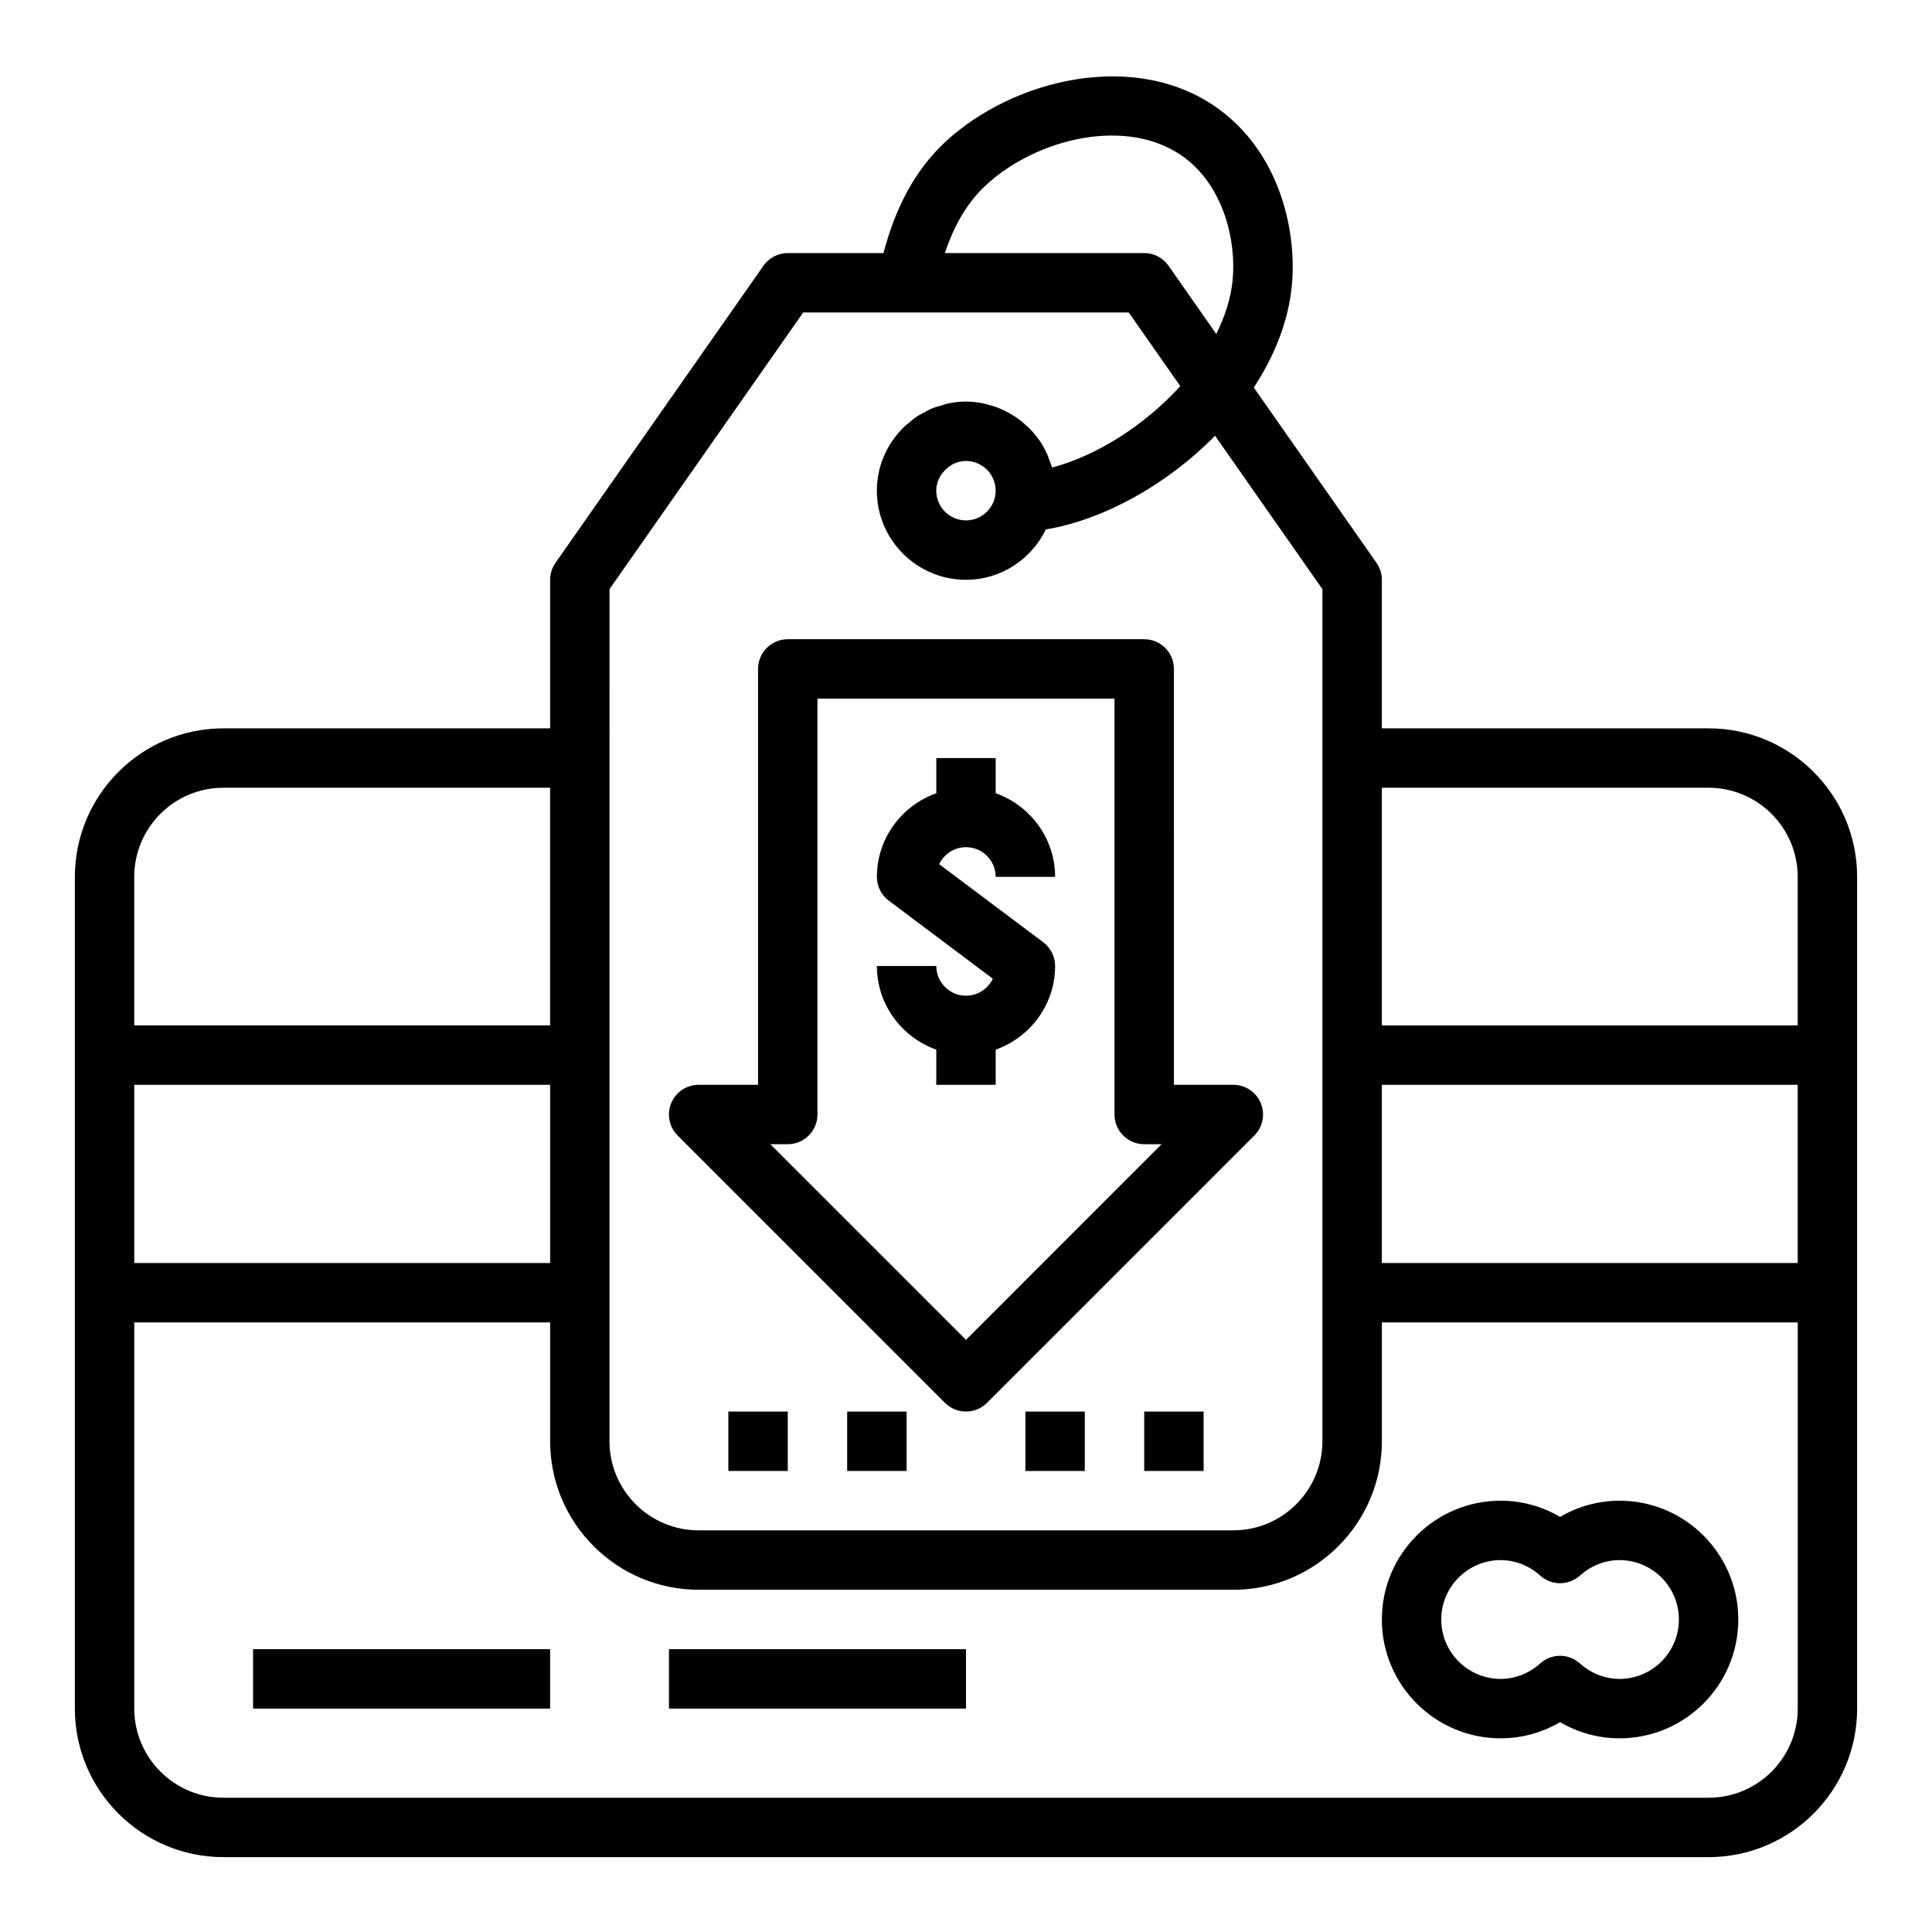
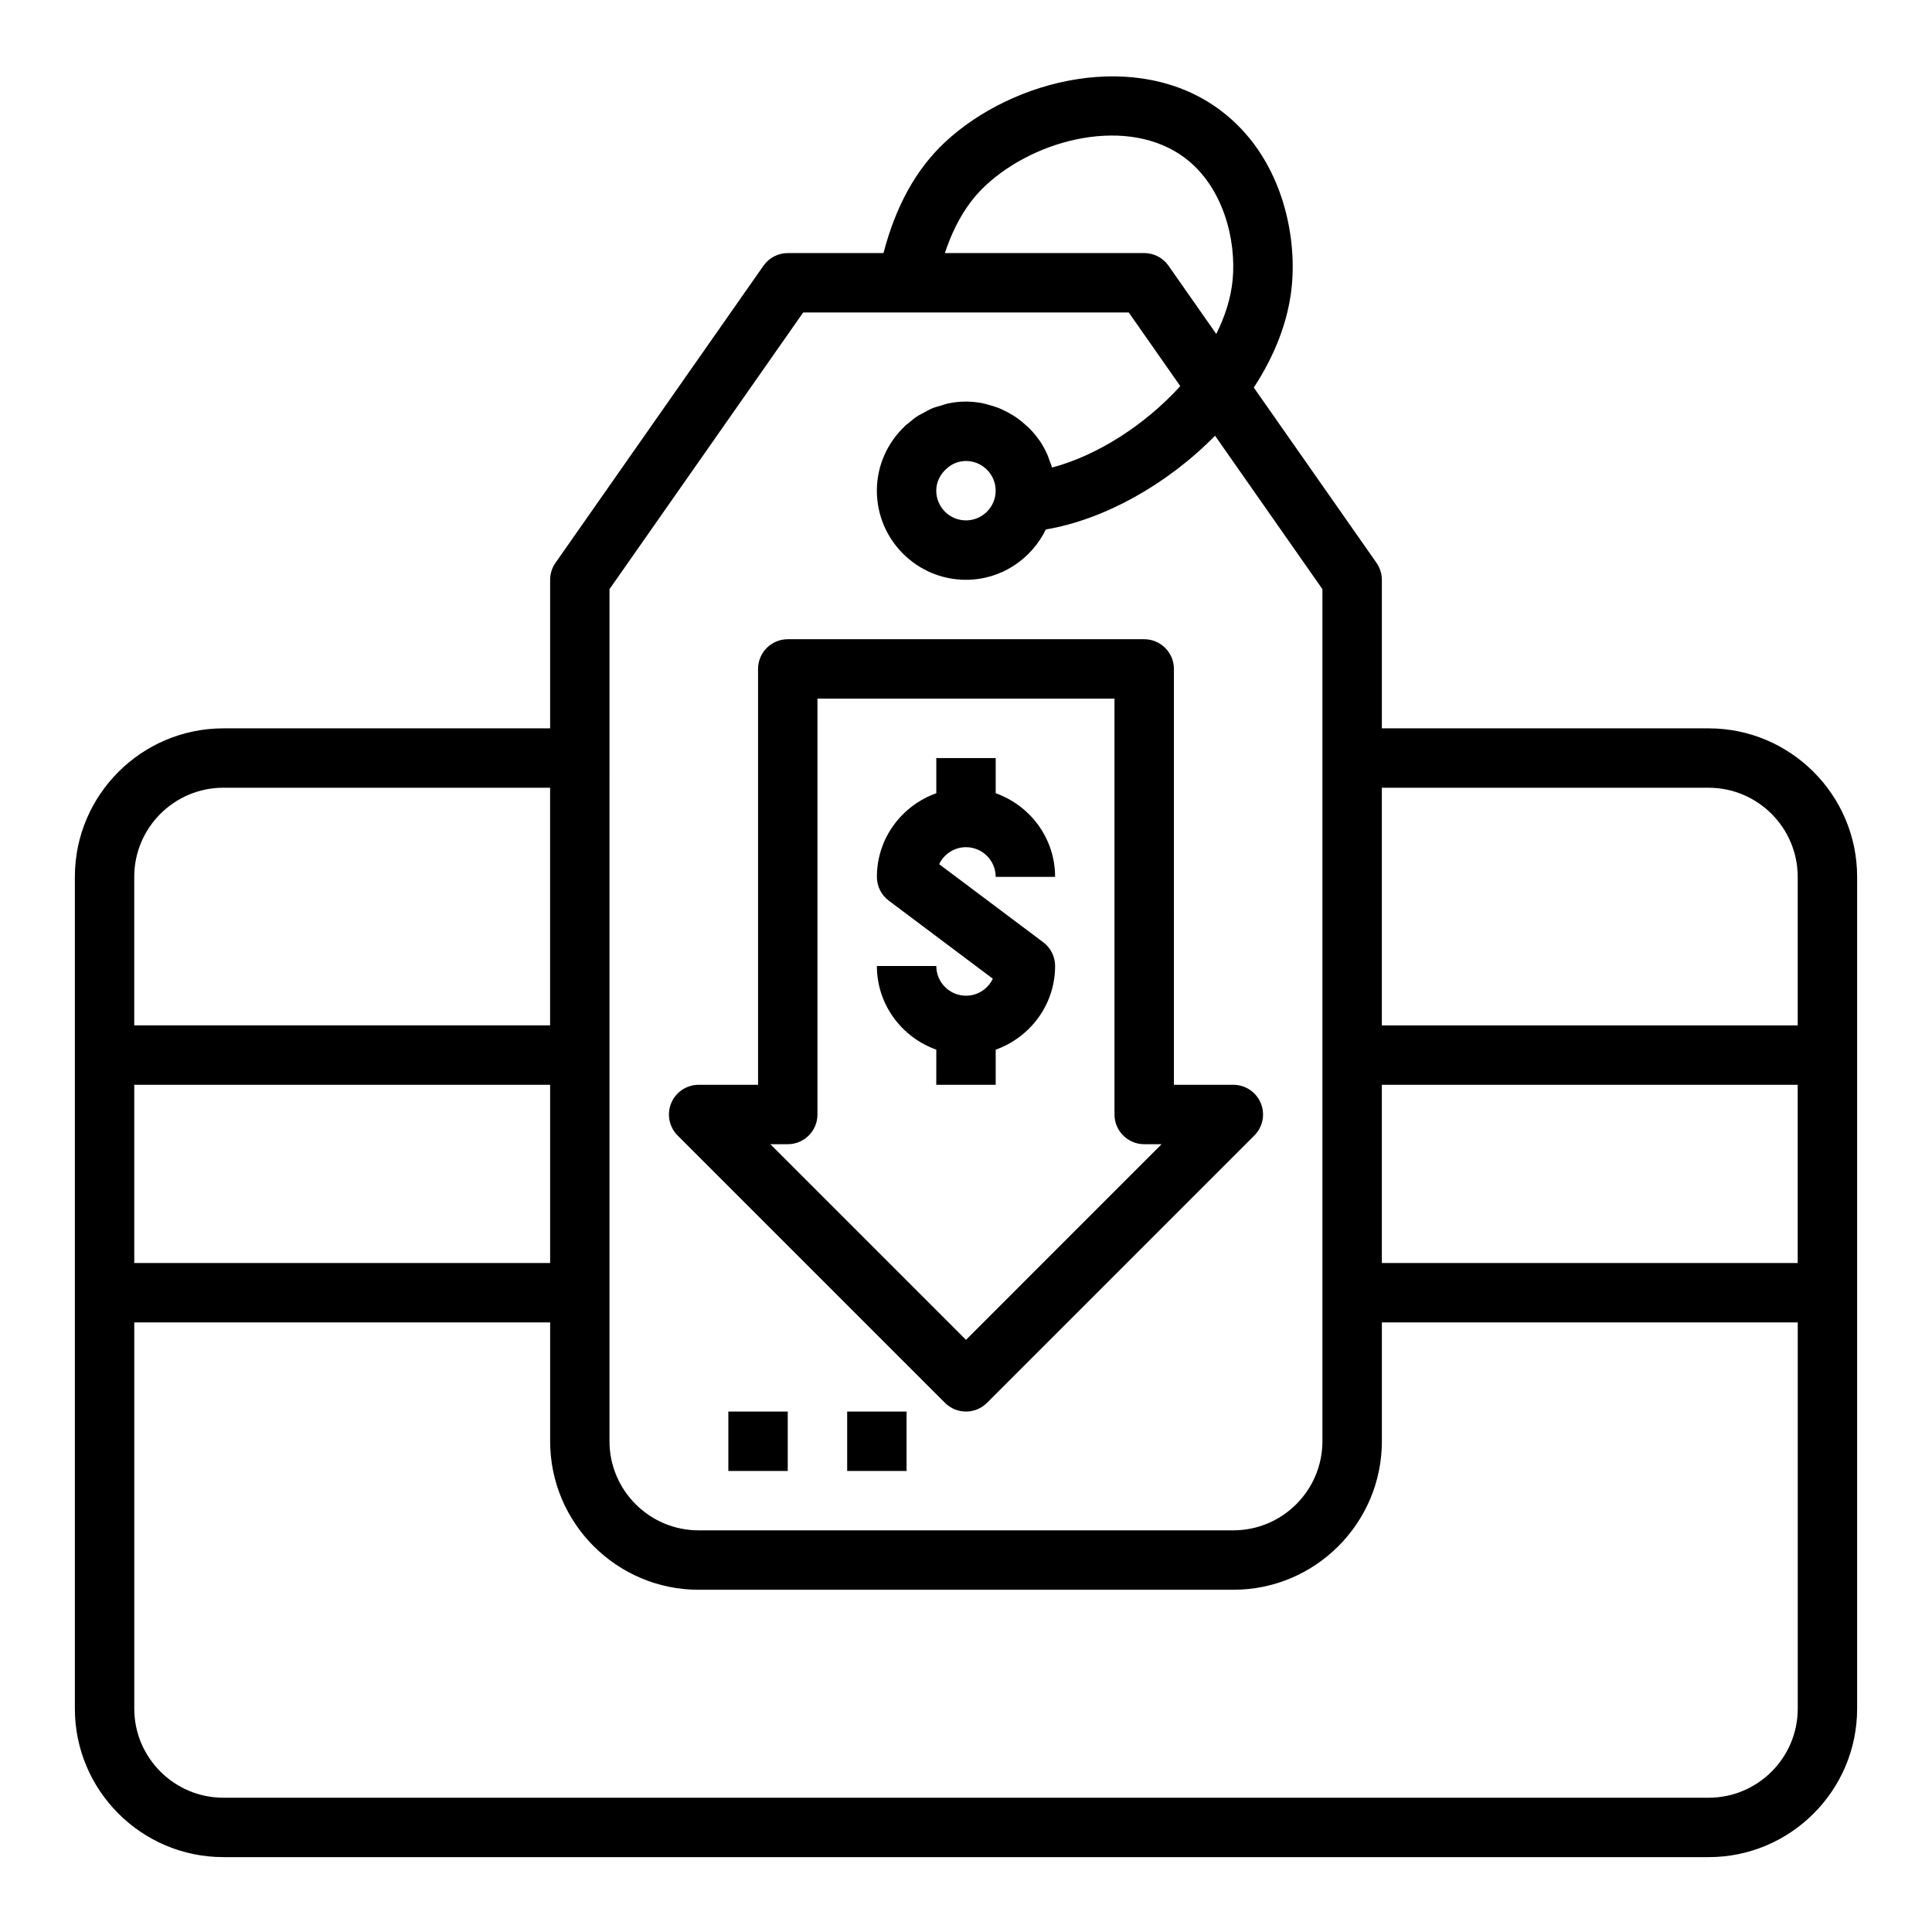
<svg xmlns="http://www.w3.org/2000/svg" fill="#000000" width="800px" height="800px" version="1.1" viewBox="144 144 512 512">
  <g>
    <path d="m203.2 636.16h393.6c21.703 0 39.359-17.656 39.359-39.359v-220.42c0-21.703-17.656-39.359-39.359-39.359h-86.594v-39.359c0-1.613-0.496-3.188-1.426-4.512l-32.512-46.445c5.441-8.32 9.164-17.477 10.078-27.008 1.34-13.855-2.793-34.32-18.844-46.406-21.906-16.508-55-8.484-73.082 8.406-7.773 7.266-13.047 17.027-16.293 29.371h-25.363c-2.566 0-4.977 1.25-6.445 3.363l-55.105 78.719c-0.93 1.32-1.426 2.894-1.426 4.512v39.359h-86.59c-21.703 0-39.359 17.656-39.359 39.359v220.41c-0.004 21.707 17.656 39.363 39.359 39.363zm393.6-15.746h-393.6c-13.02 0-23.617-10.598-23.617-23.617v-102.34h110.21v31.488c0 21.703 17.656 39.359 39.359 39.359h141.7c21.703 0 39.359-17.656 39.359-39.359v-31.488h110.21v102.34c0.004 13.023-10.59 23.617-23.609 23.617zm-417.22-188.93h110.21v47.23h-110.21zm330.62 0h110.21v47.23h-110.21zm86.594-78.723c13.02 0 23.617 10.598 23.617 23.617v39.359h-110.21v-62.977zm-191.64-159.57c13.5-12.609 37.957-18.555 52.867-7.336 10.148 7.644 13.656 21.734 12.641 32.324-0.465 4.863-2.031 9.684-4.336 14.328l-12.66-18.09c-1.469-2.106-3.879-3.356-6.445-3.356h-52.812c2.481-7.504 6.004-13.43 10.746-17.871zm-99.629 106.94 51.332-73.328h86.27l13.656 19.516c-9.414 10.398-22.191 18.477-33.984 21.586-0.195-0.723-0.496-1.402-0.754-2.102-0.148-0.402-0.262-0.812-0.434-1.195-0.574-1.309-1.234-2.551-2.023-3.723-0.078-0.109-0.172-0.203-0.25-0.316-0.73-1.047-1.543-2.023-2.426-2.938-0.316-0.332-0.668-0.613-1.008-0.922-0.699-0.645-1.426-1.258-2.195-1.812-0.426-0.309-0.867-0.582-1.309-0.859-0.77-0.48-1.566-0.914-2.394-1.301-0.48-0.227-0.953-0.449-1.449-0.645-0.906-0.355-1.844-0.629-2.793-0.875-0.457-0.117-0.891-0.262-1.355-0.355-1.438-0.27-2.906-0.441-4.418-0.441-1.551 0-3.086 0.164-4.582 0.465-0.707 0.141-1.371 0.402-2.062 0.605-0.746 0.219-1.52 0.402-2.242 0.699-0.844 0.348-1.613 0.805-2.402 1.234-0.512 0.285-1.047 0.512-1.543 0.836-0.859 0.559-1.629 1.219-2.402 1.883-0.316 0.27-0.676 0.48-0.977 0.762l0.023 0.023c-4.551 4.309-7.43 10.363-7.43 17.109 0 13.02 10.598 23.617 23.617 23.617 9.328 0 17.328-5.481 21.168-13.344 15.25-2.543 32.07-11.824 44.84-24.836l28.453 40.656v225.81c0 13.02-10.598 23.617-23.617 23.617h-141.7c-13.02 0-23.617-10.598-23.617-23.617v-102.34zm89.395-31.992c0.652-0.566 1.363-1.062 2.141-1.379 0.906-0.367 1.891-0.594 2.93-0.594 4.344 0 7.871 3.535 7.871 7.871s-3.527 7.871-7.871 7.871-7.871-3.535-7.871-7.871c-0.004-2.387 1.125-4.457 2.801-5.898zm-191.73 84.617h86.594v62.977h-110.21v-39.359c0-13.02 10.594-23.617 23.617-23.617z" />
-     <path d="m573.18 541.7c-5.551 0-10.973 1.496-15.742 4.289-4.773-2.793-10.195-4.289-15.746-4.289-17.367 0-31.488 14.121-31.488 31.488 0 17.367 14.121 31.488 31.488 31.488 5.551 0 10.973-1.496 15.742-4.289 4.773 2.793 10.195 4.289 15.746 4.289 17.367 0 31.488-14.121 31.488-31.488 0-17.367-14.125-31.488-31.488-31.488zm0 47.23c-3.816 0-7.535-1.457-10.477-4.102-1.488-1.348-3.387-2.023-5.266-2.023-1.883 0-3.769 0.668-5.266 2.023-2.949 2.648-6.664 4.102-10.48 4.102-8.684 0-15.742-7.062-15.742-15.742 0-8.684 7.062-15.742 15.742-15.742 3.816 0 7.535 1.457 10.477 4.102 2.984 2.699 7.551 2.699 10.531 0 2.945-2.648 6.66-4.106 10.48-4.106 8.684 0 15.742 7.062 15.742 15.742 0 8.688-7.059 15.746-15.742 15.746z" />
    <path d="m407.87 431.49v-9.32c9.141-3.258 15.742-11.918 15.742-22.168 0-2.481-1.164-4.809-3.148-6.297l-27.574-20.688c1.258-2.664 3.977-4.504 7.109-4.504 4.344 0 7.871 3.535 7.871 7.871h15.742c0-10.25-6.606-18.91-15.742-22.168v-9.32h-15.742v9.32c-9.141 3.258-15.742 11.918-15.742 22.168 0 2.481 1.164 4.809 3.148 6.297l27.574 20.688c-1.262 2.66-3.977 4.504-7.109 4.504-4.344 0-7.871-3.535-7.871-7.871h-15.742c0 10.25 6.606 18.91 15.742 22.168l-0.004 9.32z" />
-     <path d="m211.07 581.05h78.719v15.742h-78.719z" />
-     <path d="m321.28 581.05h78.719v15.742h-78.719z" />
    <path d="m394.43 515.77c1.535 1.535 3.551 2.305 5.566 2.305s4.031-0.77 5.566-2.305l70.848-70.848c2.25-2.25 2.93-5.637 1.707-8.582-1.215-2.938-4.094-4.856-7.273-4.856h-15.742l-0.004-110.21c0-4.344-3.519-7.871-7.871-7.871h-94.465c-4.352 0-7.871 3.527-7.871 7.871v110.21h-15.742c-3.18 0-6.062 1.922-7.273 4.856-1.219 2.945-0.543 6.328 1.707 8.582zm-41.668-68.543c4.352 0 7.871-3.527 7.871-7.871v-110.21h78.719v110.21c0 4.344 3.519 7.871 7.871 7.871h4.613l-51.84 51.848-51.848-51.844z" />
-     <path d="m415.74 518.08h15.742v15.742h-15.742z" />
-     <path d="m447.23 518.08h15.742v15.742h-15.742z" />
+     <path d="m415.74 518.08h15.742h-15.742z" />
    <path d="m368.51 518.08h15.742v15.742h-15.742z" />
    <path d="m337.02 518.08h15.742v15.742h-15.742z" />
  </g>
</svg>